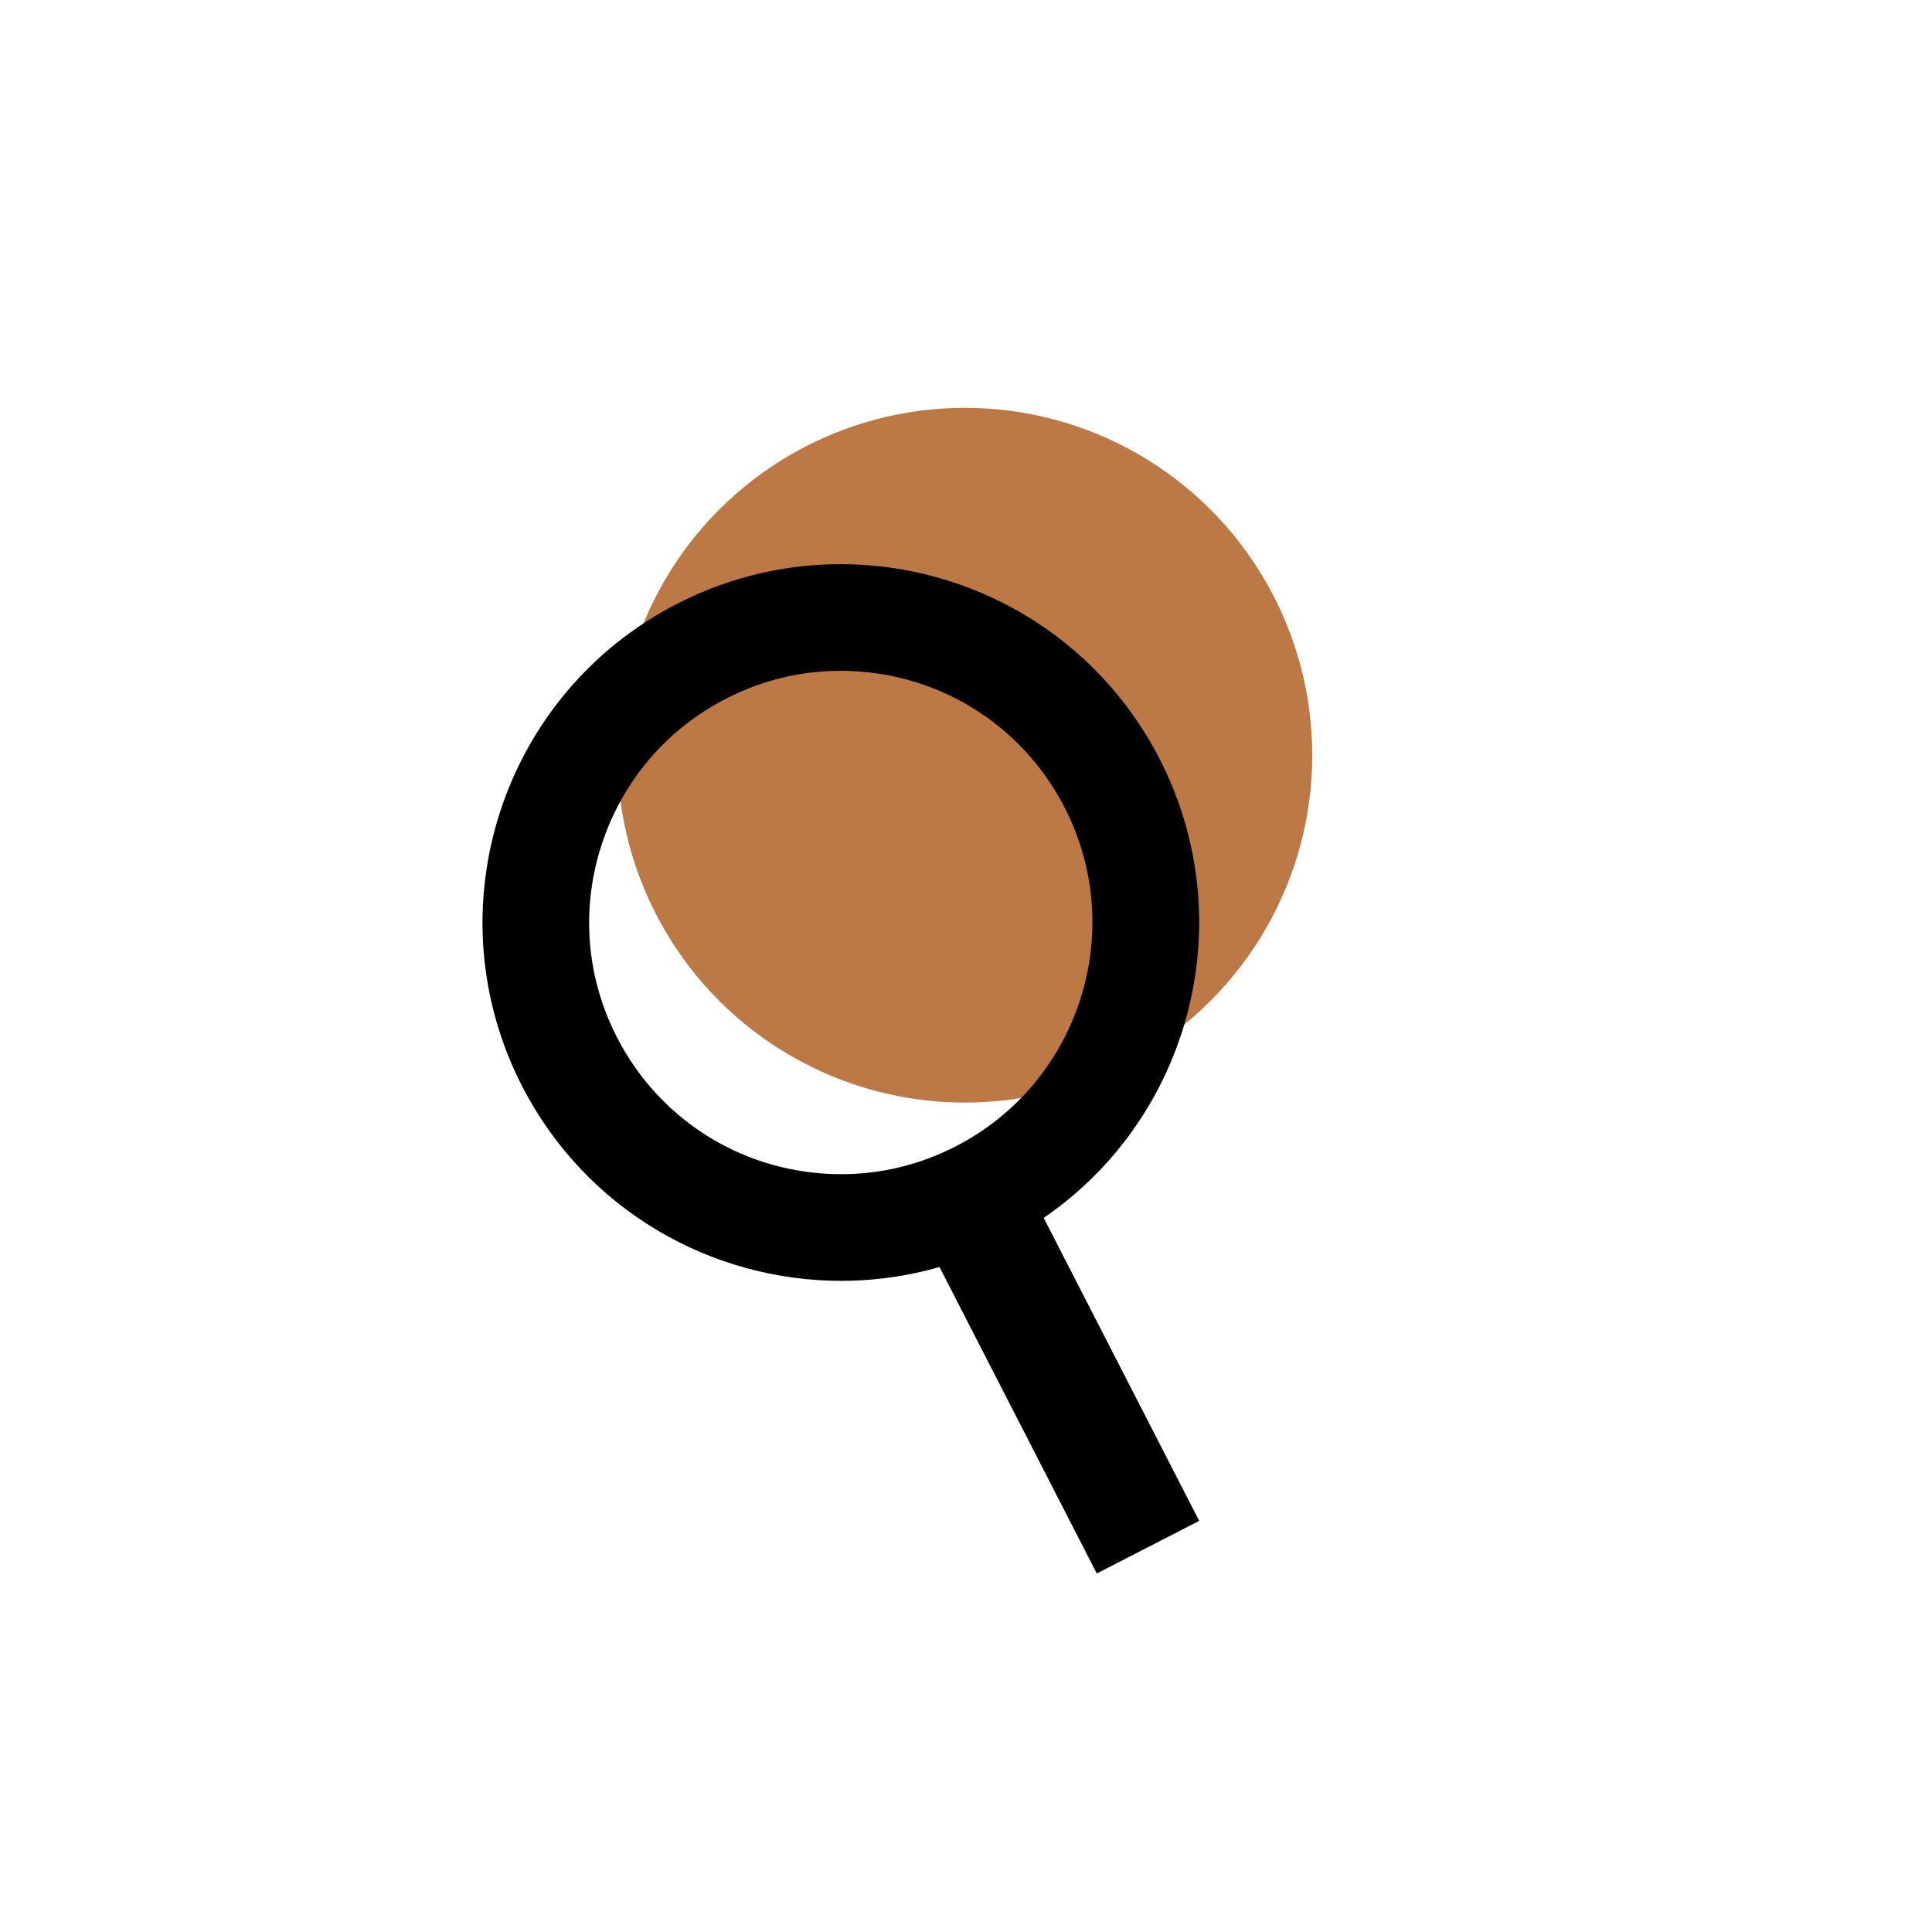
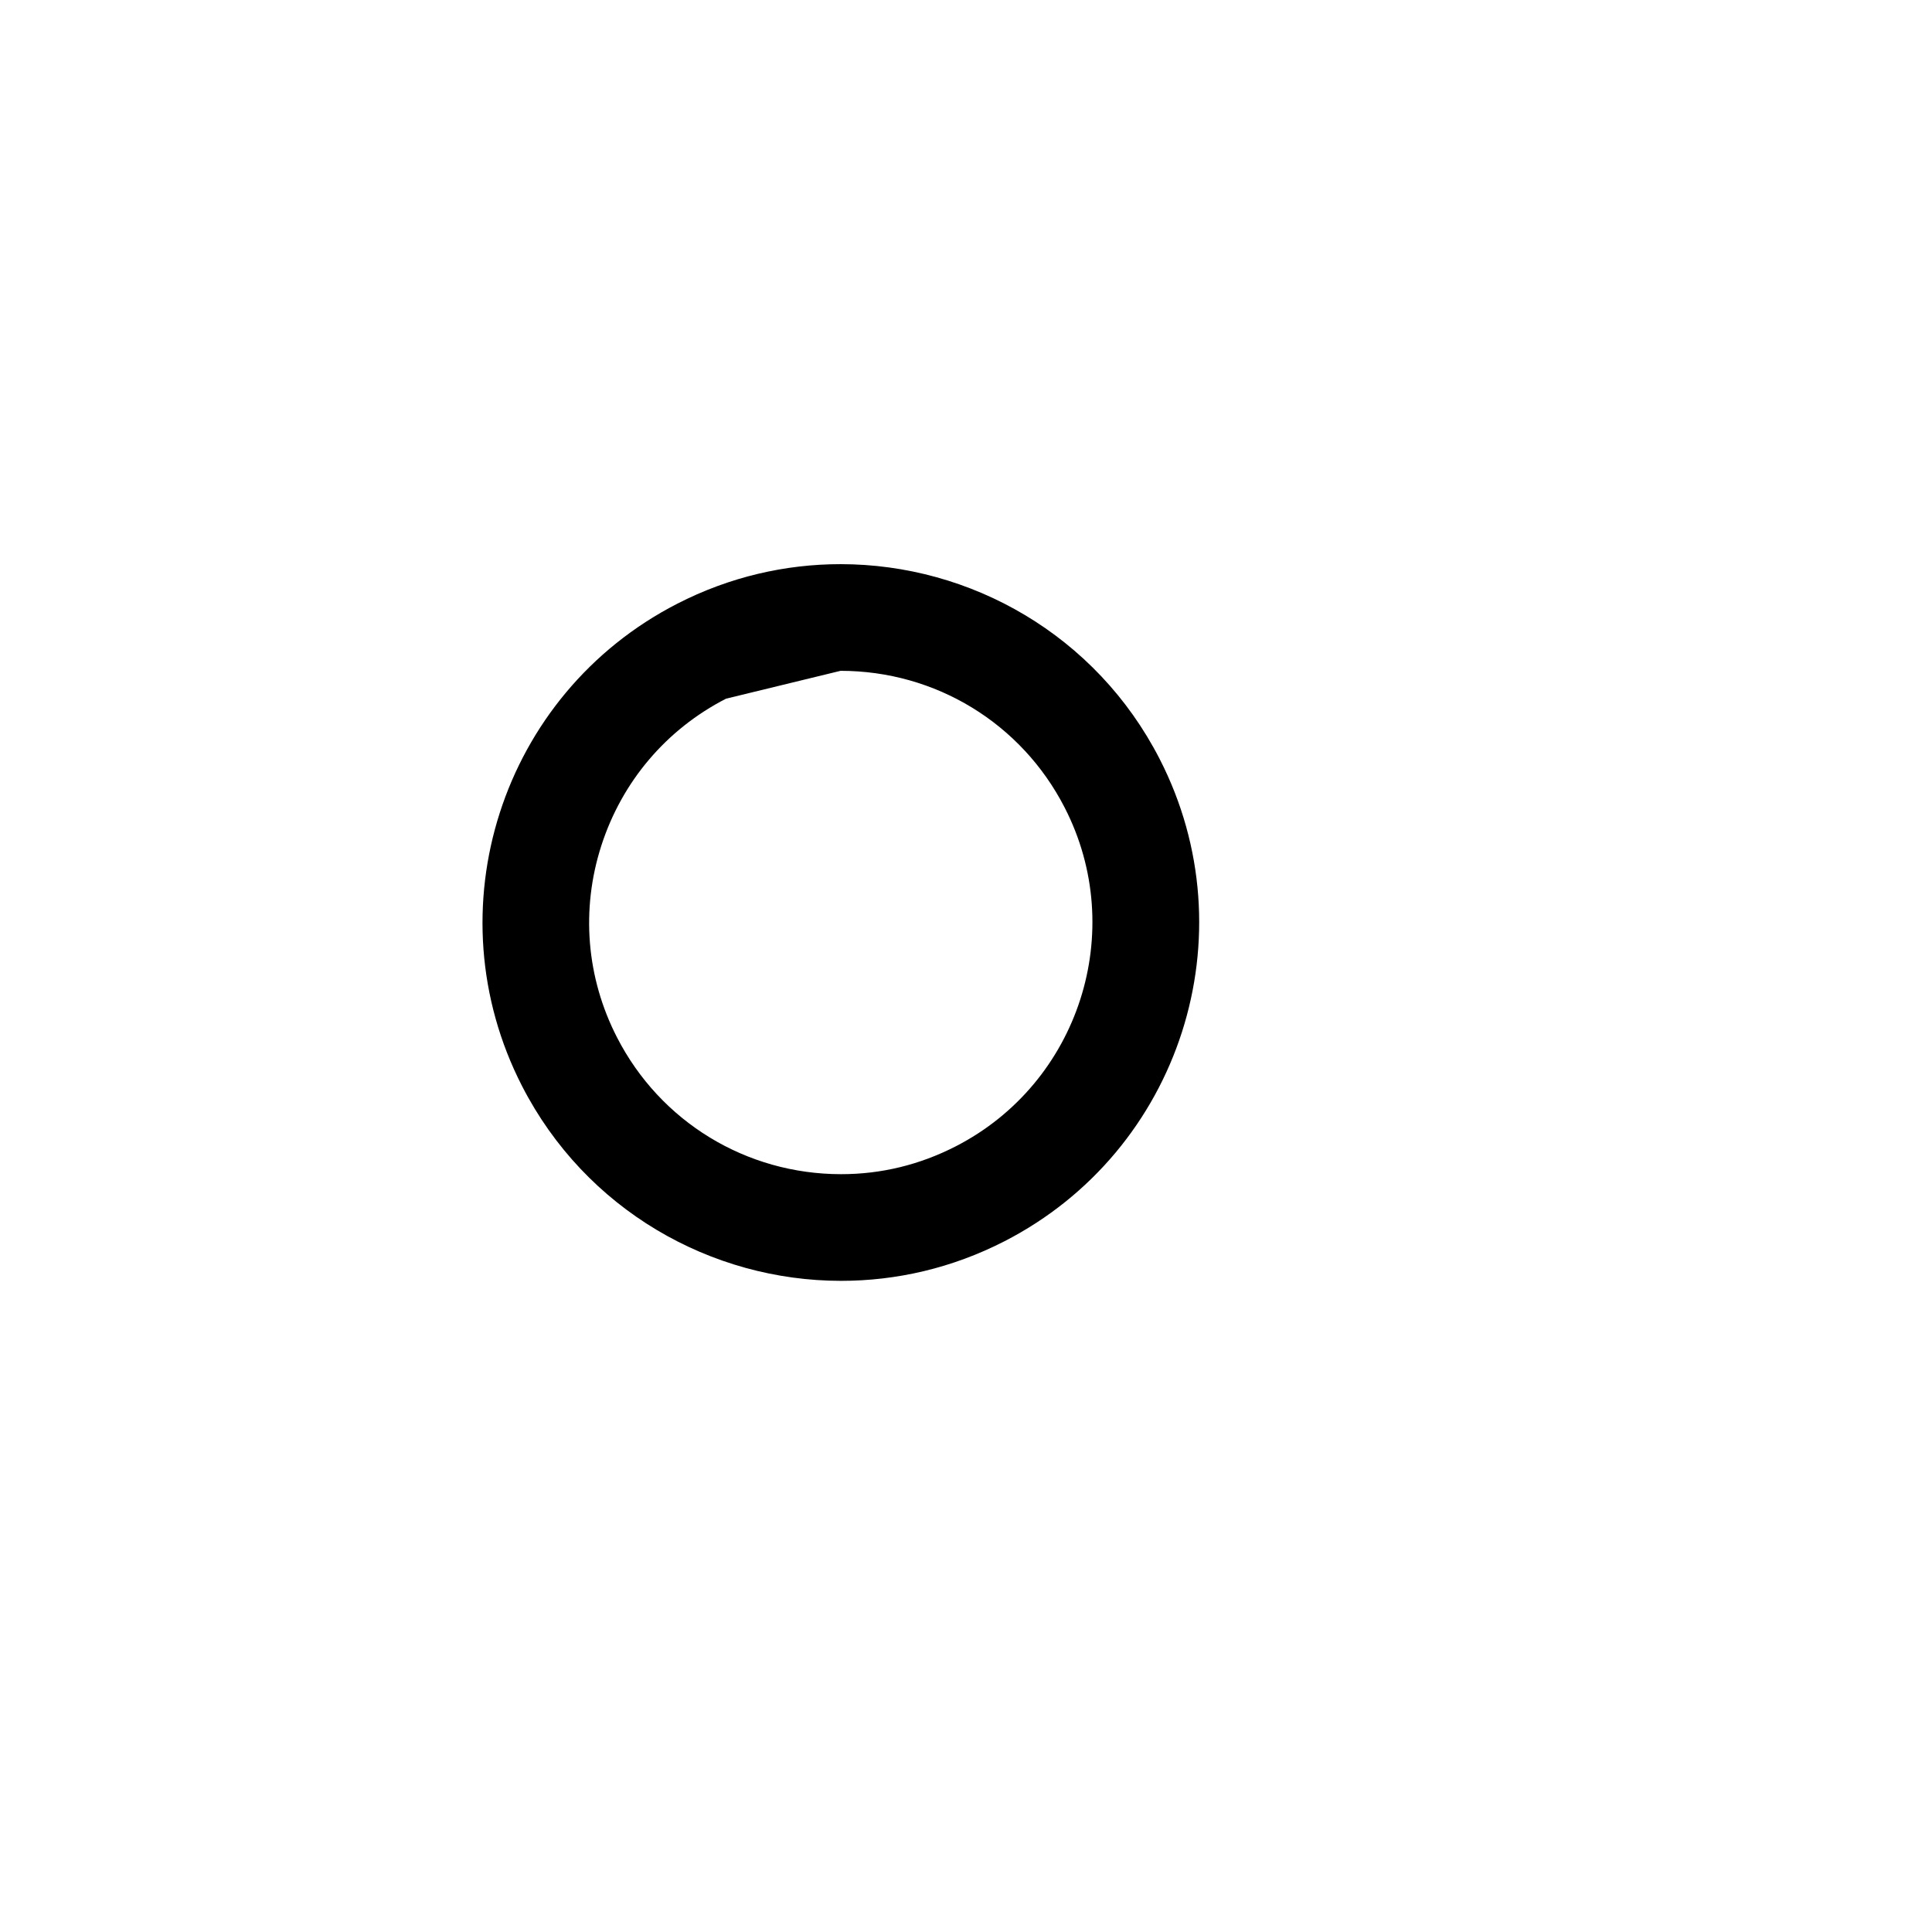
<svg xmlns="http://www.w3.org/2000/svg" id="Layer_1" data-name="Layer 1" viewBox="0 0 163.01 163.01">
  <defs>
    <style>
      .cls-1 {
        fill: #bc7946;
      }
    </style>
  </defs>
-   <circle class="cls-1" cx="81.41" cy="63.72" r="29.31" />
-   <path d="M70.92,56.6h0c8.01,0,15.26,4.42,18.91,11.54,5.35,10.41,1.22,23.24-9.19,28.58-3.04,1.56-6.29,2.35-9.67,2.35-8.01,0-15.26-4.42-18.91-11.54-2.59-5.04-3.06-10.8-1.32-16.19s5.47-9.8,10.52-12.39c3.04-1.56,6.29-2.35,9.67-2.35M70.92,47.6c-4.65,0-9.36,1.07-13.78,3.34-14.85,7.62-20.71,25.85-13.09,40.7,5.36,10.44,15.94,16.43,26.92,16.43,4.65,0,9.36-1.07,13.78-3.34,14.85-7.62,20.71-25.85,13.09-40.7-5.36-10.44-15.94-16.43-26.92-16.43h0Z" />
-   <polygon points="84.7 96.21 76.06 100.65 92.54 132.76 101.18 128.32 84.7 96.21 84.7 96.21" />
+   <path d="M70.92,56.6h0c8.01,0,15.26,4.42,18.91,11.54,5.35,10.41,1.22,23.24-9.19,28.58-3.04,1.56-6.29,2.35-9.67,2.35-8.01,0-15.26-4.42-18.91-11.54-2.59-5.04-3.06-10.8-1.32-16.19s5.47-9.8,10.52-12.39M70.92,47.6c-4.65,0-9.36,1.07-13.78,3.34-14.85,7.62-20.71,25.85-13.09,40.7,5.36,10.44,15.94,16.43,26.92,16.43,4.65,0,9.36-1.07,13.78-3.34,14.85-7.62,20.71-25.85,13.09-40.7-5.36-10.44-15.94-16.43-26.92-16.43h0Z" />
</svg>